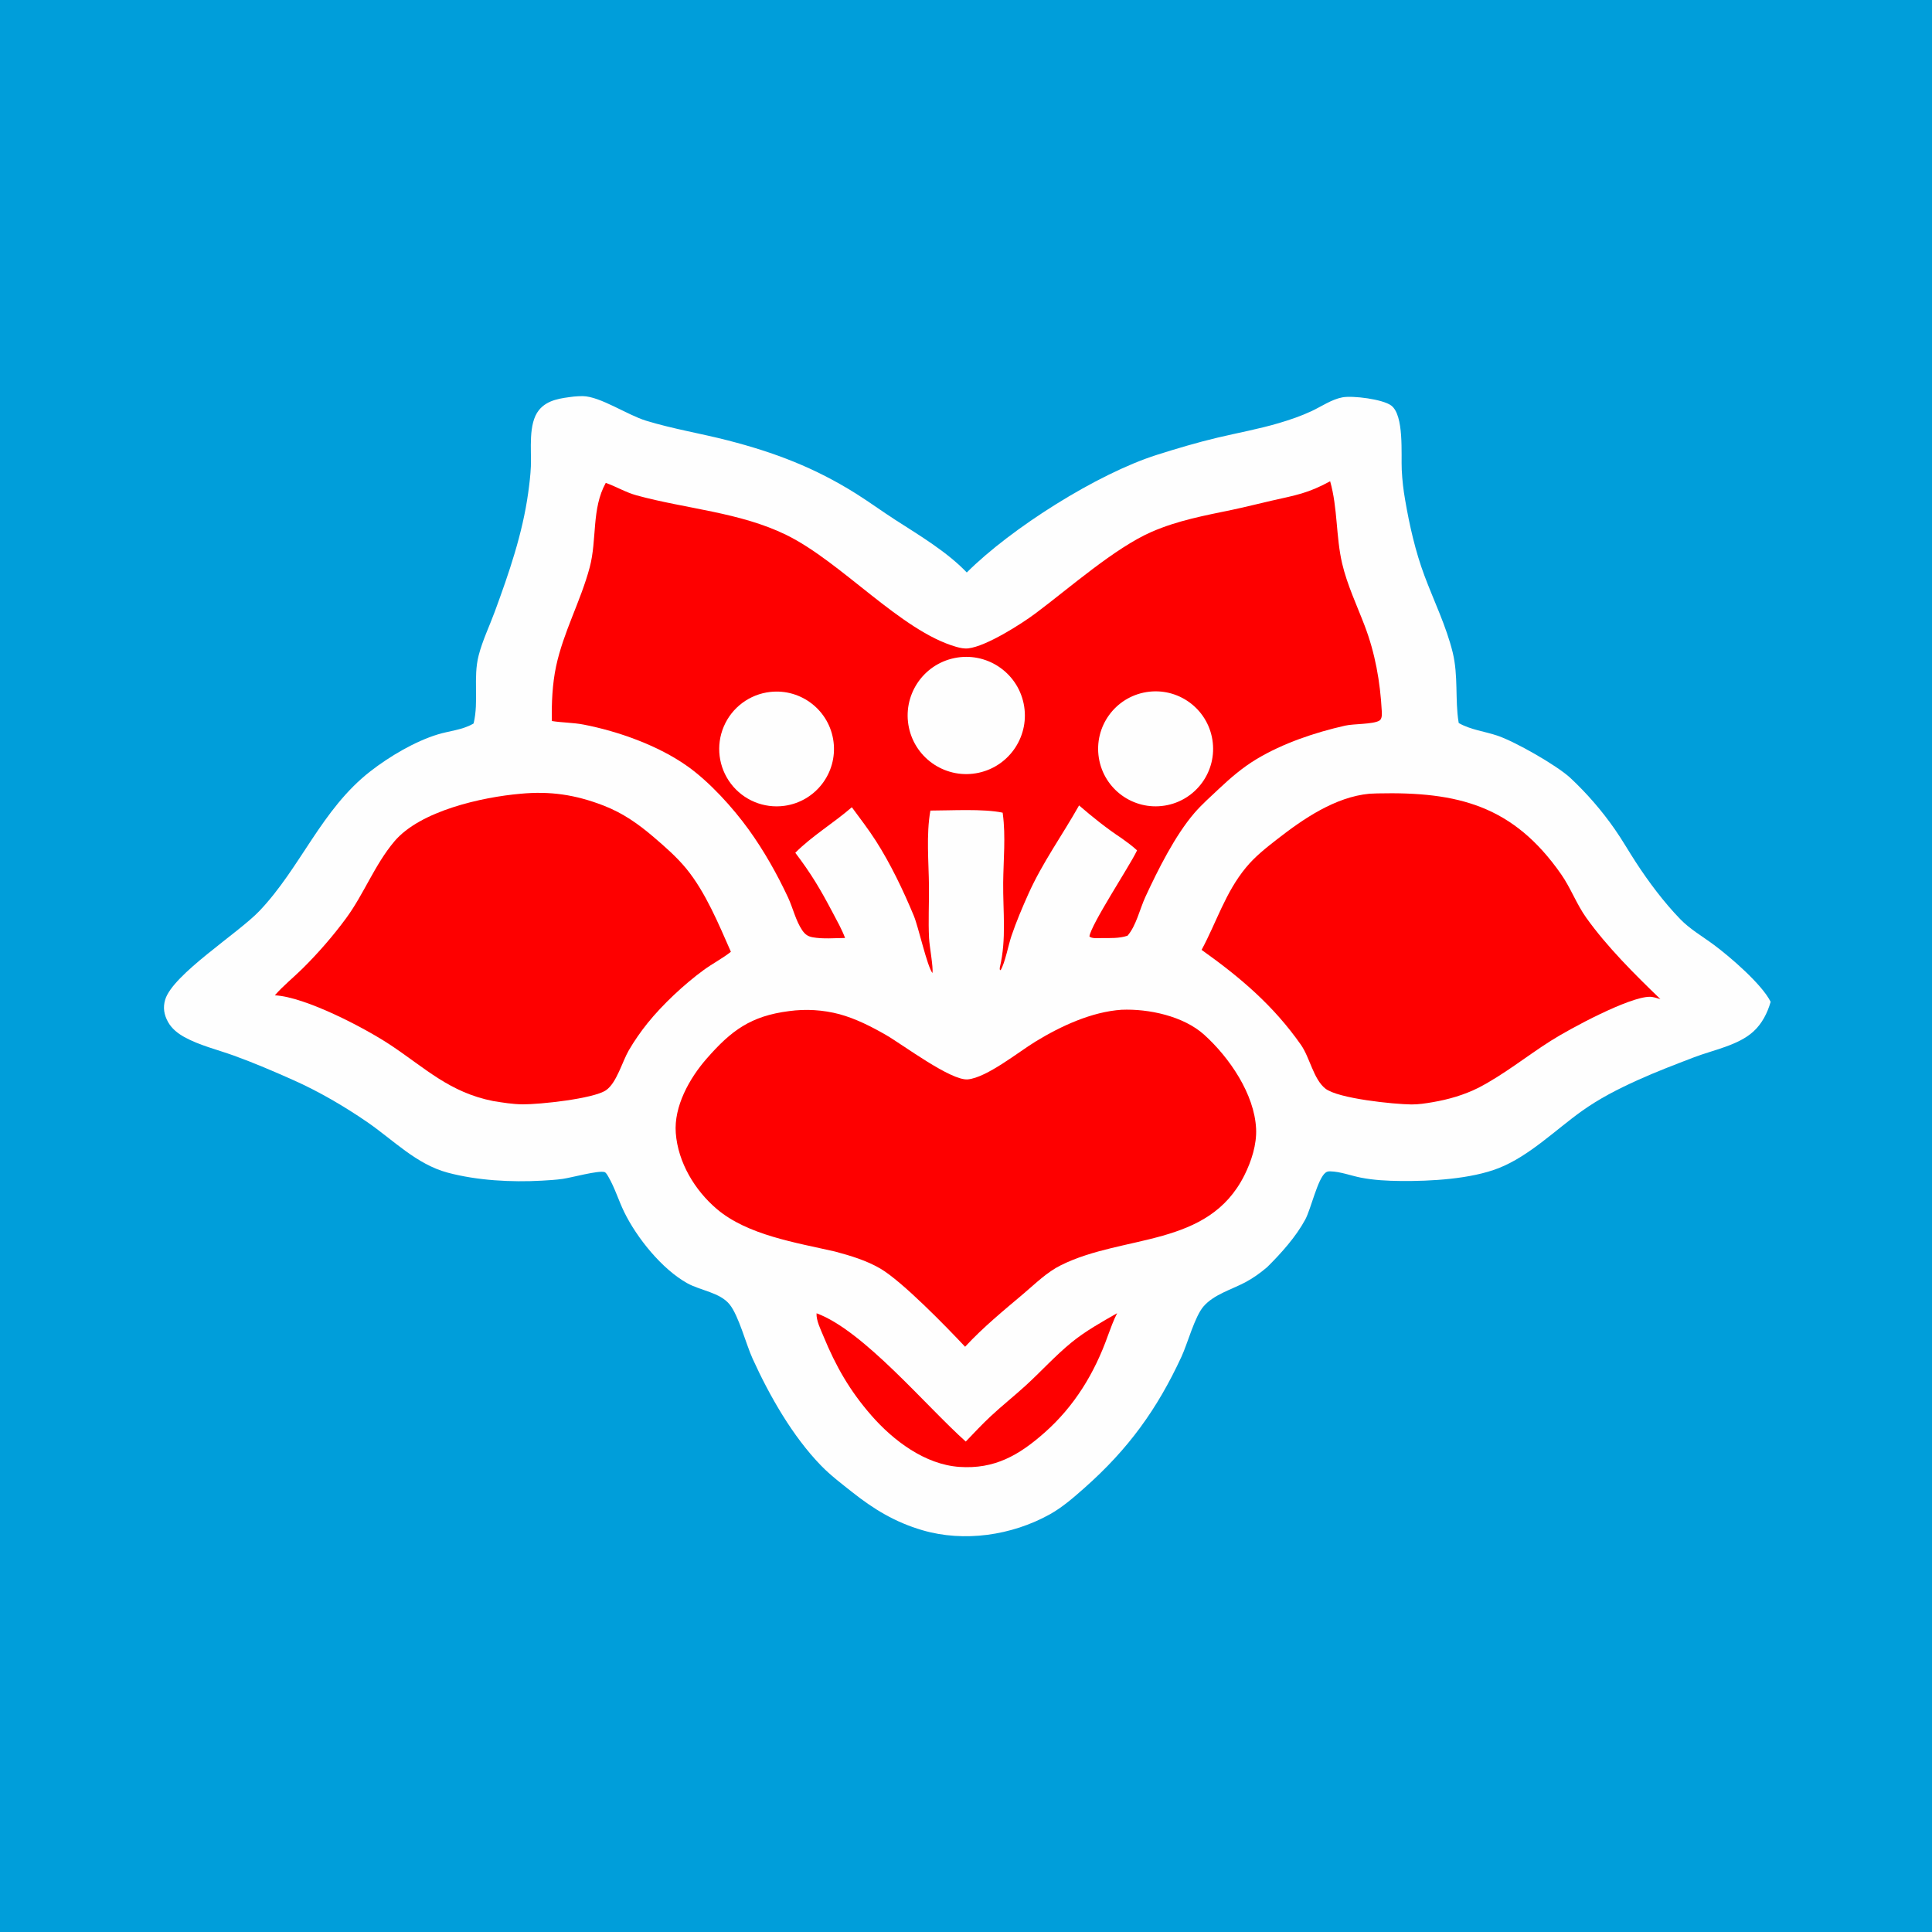
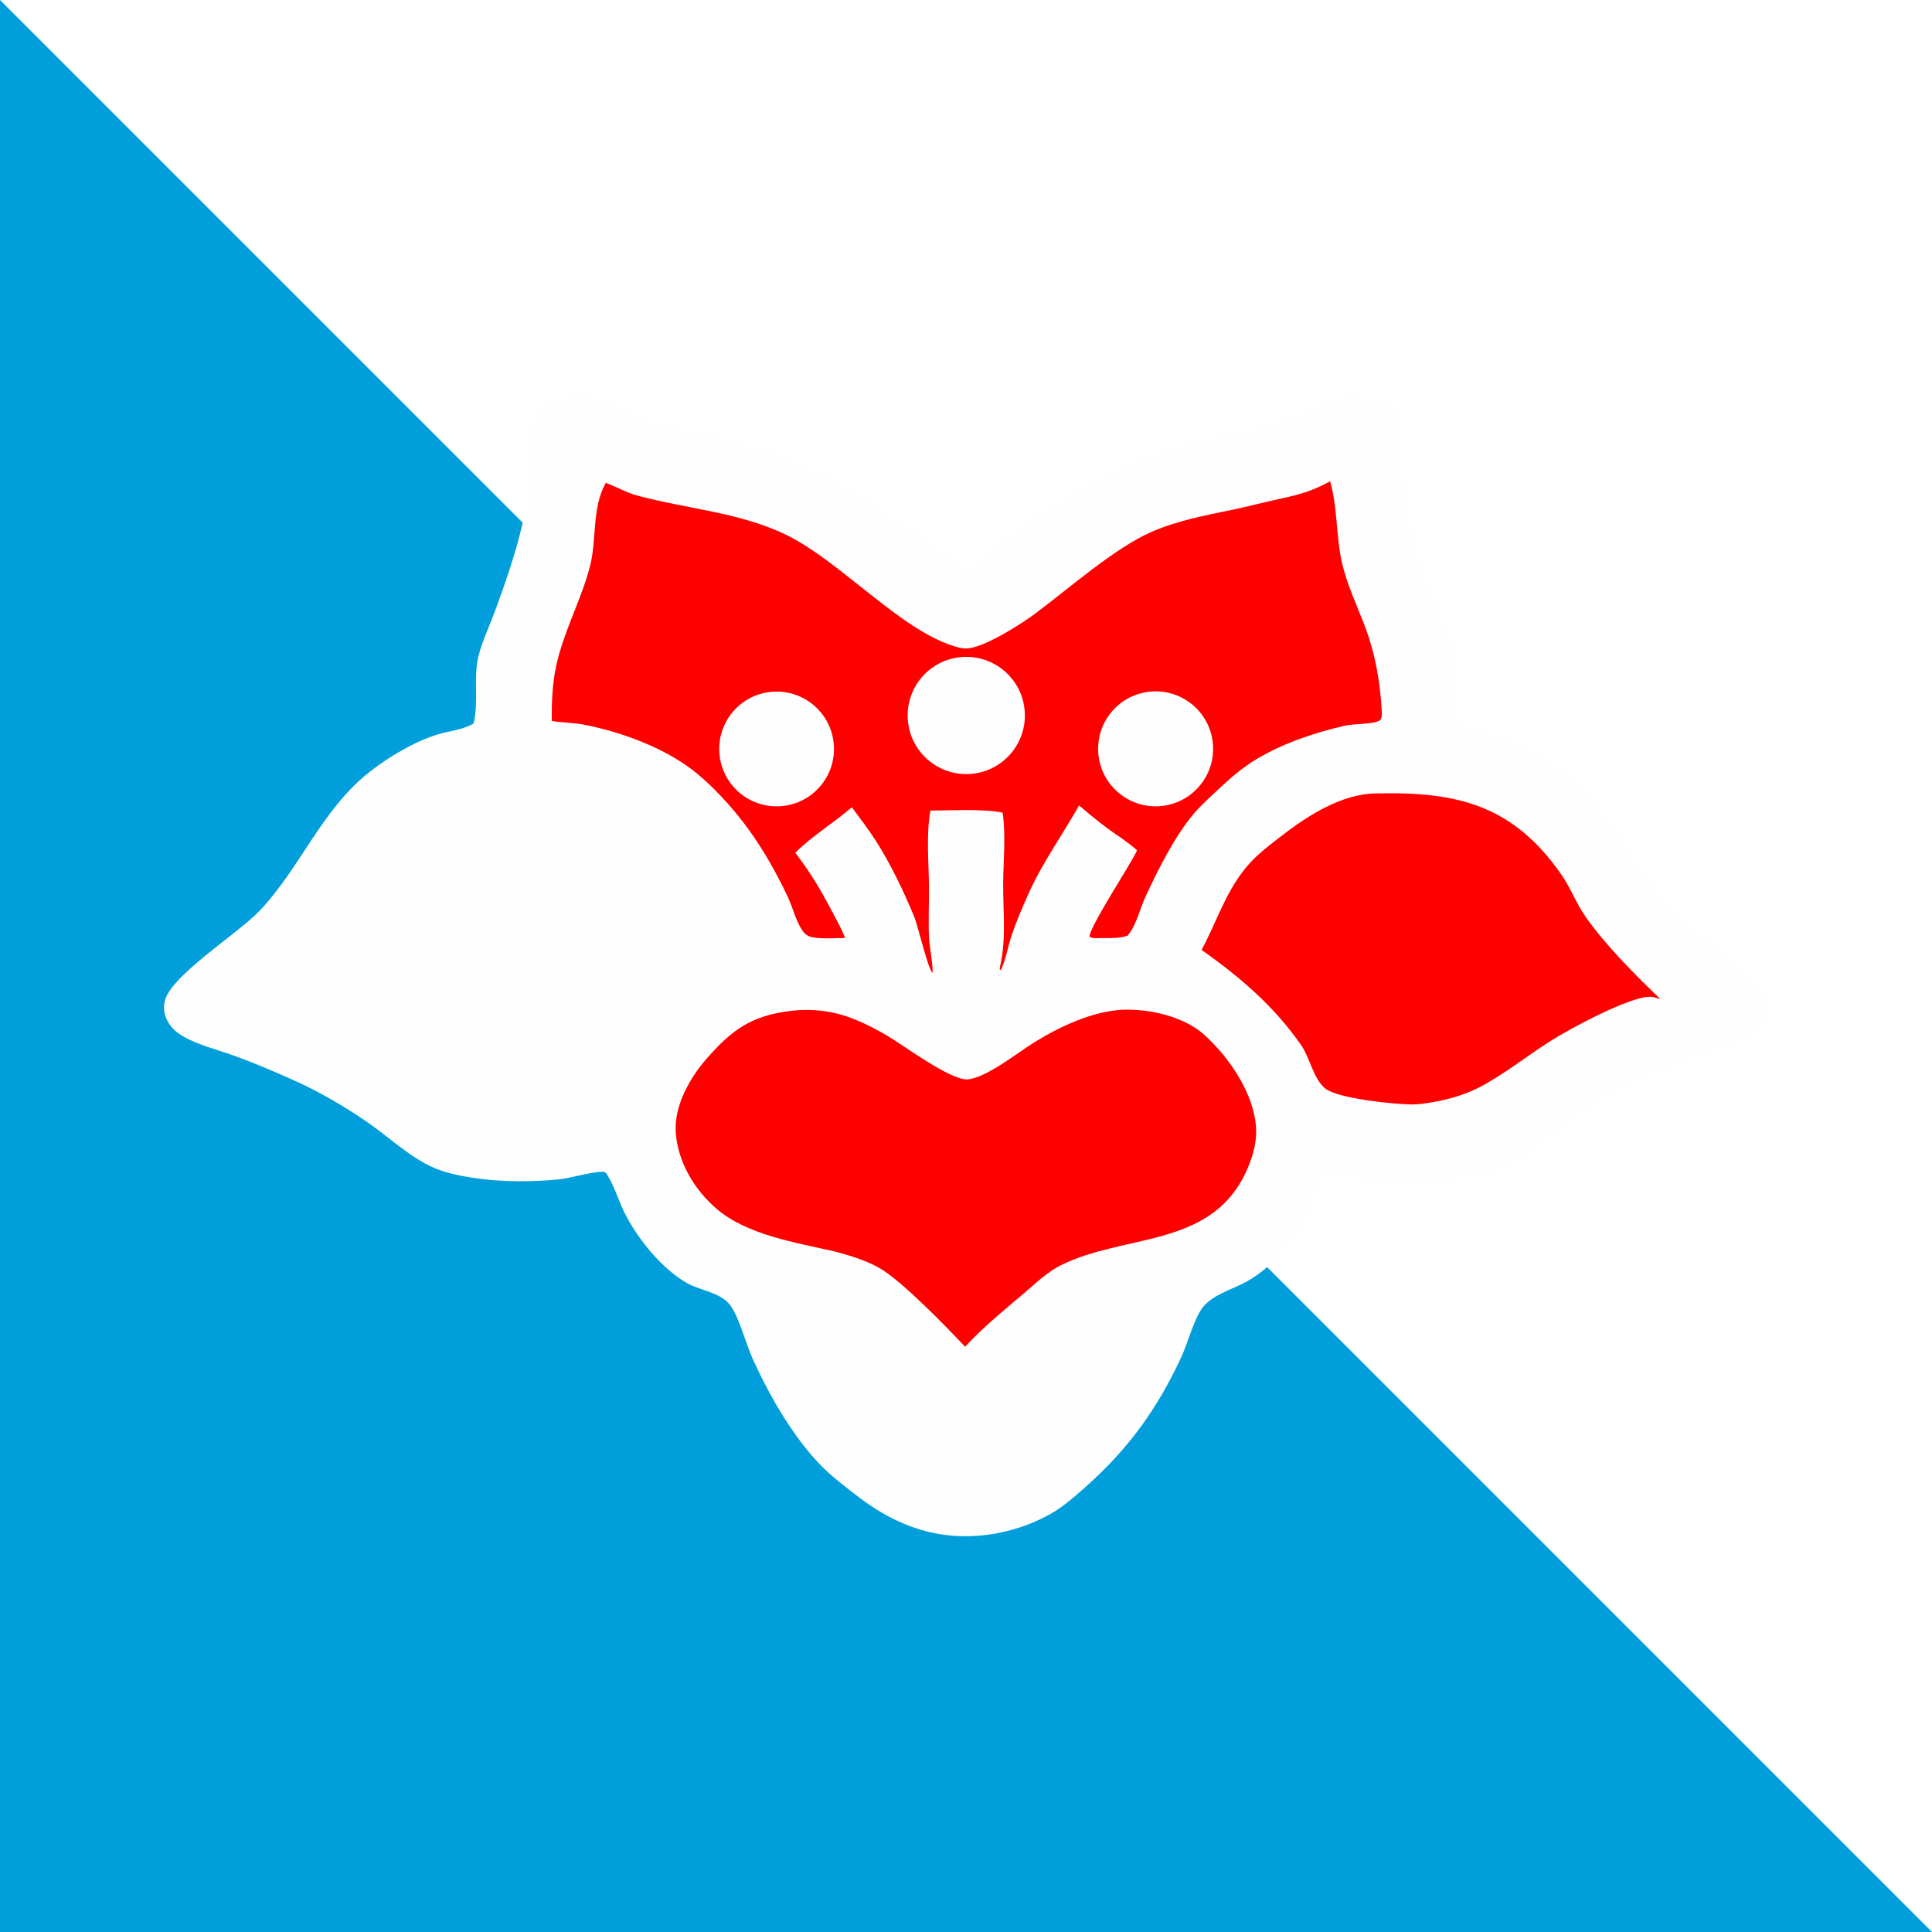
<svg xmlns="http://www.w3.org/2000/svg" version="1.1" style="display: block;" viewBox="0 0 2048 2048" width="512" height="512">
-   <path transform="translate(0,0)" fill="rgb(0,158,218)" d="M 0 0 L 2048 0 L 2048 2048 L 0 2048 L 0 0 z" />
+   <path transform="translate(0,0)" fill="rgb(0,158,218)" d="M 0 0 L 2048 2048 L 0 2048 L 0 0 z" />
  <path transform="translate(0,0)" fill="rgb(254,254,254)" d="M 608.208 420.383 C 611.388 420.129 614.607 419.855 617.801 419.915 C 636.444 420.265 664.896 439.872 684.964 446.002 C 713.436 454.697 742.514 459.396 771.234 466.767 C 821.112 479.569 863.617 495.785 907.298 523.203 C 921.464 532.095 935.018 542.031 949.096 551.102 C 974.614 567.545 1003.87 584.926 1024.83 606.854 C 1071.81 559.965 1163.02 502.22 1226.41 482.143 C 1247.43 475.482 1269.11 469.027 1290.57 463.938 C 1312.29 458.787 1334.21 454.845 1355.65 448.503 C 1367.35 445.042 1379.08 441.043 1390.14 435.887 C 1400.66 430.986 1411.42 423.419 1422.9 421.228 C 1433.91 419.124 1465.83 423.182 1474.75 429.886 C 1488.59 440.296 1485.12 481.654 1485.91 498.074 C 1486.43 508.758 1487.63 519.397 1489.5 529.931 C 1494.09 556.84 1500.38 584.559 1509.95 610.183 C 1519.91 636.845 1533.17 663.984 1539.92 691.621 C 1545.99 716.469 1542.33 741.939 1546.11 765.198 C 1546.18 765.616 1546.26 766.031 1546.33 766.448 C 1558.88 773.633 1573.65 775.225 1587.2 779.776 C 1605.91 786.056 1649.87 811.086 1664.45 824.449 C 1682.12 840.955 1697.99 859.279 1711.81 879.117 C 1719.73 890.467 1726.58 902.532 1734.14 914.125 C 1747.74 934.99 1763.65 956.22 1780.95 974.148 C 1791.46 985.043 1804.73 992.597 1816.8 1001.57 C 1833.85 1014.23 1867.78 1043.37 1876.96 1061.99 C 1873.53 1073.83 1867.93 1084.95 1858.75 1093.39 C 1842.69 1108.16 1815.88 1113.05 1795.75 1120.77 C 1775.69 1128.47 1755.23 1136.24 1735.67 1145.12 C 1714.84 1154.58 1695.21 1164.58 1676.57 1177.93 C 1648.66 1197.92 1620.97 1225.5 1588.75 1238.22 C 1559.2 1249.89 1516.32 1252.23 1484.67 1251.9 C 1470.42 1251.75 1456.41 1251.06 1442.39 1248.31 C 1432.17 1246.3 1420.64 1241.89 1410.32 1241.7 C 1408.16 1241.66 1406.88 1241.74 1405.12 1243.07 C 1396.76 1249.39 1389.71 1281.49 1383.64 1292.74 C 1373.78 1311.03 1358.02 1328.61 1343.25 1343.21 C 1335.92 1349.45 1328.41 1354.87 1319.87 1359.39 C 1305.39 1367.05 1286.74 1372.19 1275.77 1384.88 C 1266.44 1395.66 1258.91 1424.13 1252.47 1438.04 C 1226.6 1494 1195.82 1536.32 1149.67 1577.17 C 1138.12 1587.38 1126.21 1597.86 1112.68 1605.36 C 1072.43 1627.67 1022 1635.07 977.673 1622.06 C 948.886 1613.62 926.234 1599.88 902.969 1581.4 C 891.867 1572.59 880.336 1563.86 870.435 1553.68 C 840.174 1522.58 815.742 1479.68 797.86 1440.38 C 790.753 1424.76 783.176 1395.05 773.538 1382.9 C 763.384 1370.09 742.43 1368.03 728.605 1360.32 C 701.612 1345.28 675.055 1312.21 661.663 1284.77 C 655.764 1272.68 651.76 1259.21 645.022 1247.63 C 644.161 1246.15 642.55 1242.96 640.797 1242.44 C 634.202 1240.49 605.618 1248.39 596.424 1249.68 C 589.158 1250.69 581.744 1251.15 574.418 1251.55 C 542.122 1253.34 506.073 1251.45 474.721 1243.1 C 441.38 1234.22 416.973 1208.49 389.324 1189.48 C 365.051 1172.78 337.83 1156.89 310.884 1144.91 C 290.229 1135.72 269.141 1126.65 247.886 1118.97 C 230.668 1112.75 211.487 1108.19 195.432 1099.33 C 188.491 1095.5 182.005 1090.37 178.112 1083.33 C 173.88 1075.68 172.573 1068.1 175.106 1059.67 C 183.148 1032.9 252.455 989.298 274.897 965.749 C 318.839 919.641 340.726 857.949 392.71 817.537 C 412.841 801.888 439.637 785.984 464.063 778.512 C 476.251 774.784 489.81 773.819 501.016 767.48 C 501.36 767.286 501.699 767.083 502.04 766.884 C 507.787 743.204 501.325 718.424 507.372 694.865 C 511.461 678.934 518.817 663.794 524.486 648.379 C 539.567 607.367 553.924 565.779 559.918 522.326 C 561.197 513.054 562.345 503.712 562.746 494.358 C 563.492 476.928 559.618 449.171 571.318 434.704 C 580.371 423.509 594.917 422.084 608.208 420.383 z" />
  <path transform="translate(0,0)" fill="rgb(254,0,0)" d="M 1410.01 510.171 C 1418.08 538.515 1416.05 568.859 1422.75 597.404 C 1428.07 620.038 1438.35 641.64 1446.61 663.305 C 1457.69 692.341 1463.06 722.614 1464.72 753.599 C 1464.89 756.77 1465.28 762.123 1462.11 763.933 C 1455.17 767.906 1435.21 767.111 1425.96 769.2 C 1393.98 776.416 1360.08 787.809 1331.98 804.7 C 1317.1 813.642 1304.53 824.51 1291.94 836.338 C 1283.2 844.55 1273.97 852.719 1266.13 861.805 C 1245.65 885.562 1227.4 922.142 1214.16 950.744 C 1208.29 963.436 1204.4 981.41 1195.23 991.897 C 1186.53 994.858 1176.75 994.373 1167.65 994.408 C 1164.12 994.422 1157.37 995.179 1154.83 992.667 C 1156.42 980.172 1196.94 918.723 1204.61 902.871 L 1205.32 901.394 C 1200.15 896.652 1194.65 892.63 1188.94 888.564 C 1172.97 878.015 1158.34 866.267 1143.86 853.78 C 1126.09 885.429 1105.08 914.265 1090.11 947.653 C 1083.6 962.159 1077.36 976.923 1072.23 991.971 C 1068.93 1001.66 1065.37 1020.89 1060.69 1028.43 L 1059.9 1028.07 C 1059.75 1026.21 1059.61 1026.62 1059.95 1025.17 C 1067 995.147 1063.12 966.071 1063.41 935.7 C 1063.64 912.109 1066.2 886.246 1063.04 862.885 L 1062.85 861.477 C 1042.53 857.123 1007.87 859.23 986.256 859.239 C 981.675 884.854 984.519 913.865 984.748 939.876 C 984.908 958.06 983.923 976.22 984.831 994.396 C 985.278 1003.35 989.373 1024.77 988.476 1031.54 C 982.603 1023.97 973.773 983.063 968.655 970.72 C 957.601 944.061 943.926 915.502 928.38 891.232 C 920.559 879.023 911.568 867.394 902.986 855.705 C 883.649 872.512 861.097 885.872 843.042 903.961 C 860.121 926.482 869.638 942.667 882.726 967.478 C 887.362 976.267 892.327 984.977 895.819 994.296 C 884.74 994.391 872.329 995.545 861.424 993.551 C 856.244 992.604 853.33 990.427 850.401 986.138 C 843.528 976.075 840.554 962.486 835.39 951.417 C 823.803 926.585 809.745 901.677 793.689 879.433 C 776.847 856.099 752.274 828.978 728.752 812.276 C 697.834 790.321 655.729 775.294 618.653 768.091 C 607.667 765.957 596.119 766.109 584.994 764.312 C 584.594 745.482 585.536 724.856 589.452 706.461 C 597.253 669.811 615.484 637.469 625.086 601.511 C 632.996 571.891 626.941 539.201 642.133 511.886 C 653.223 515.752 663.278 521.947 674.796 525.103 C 727.165 539.448 784.361 542.976 833.472 567.023 C 891.996 595.68 955.008 668.87 1013.56 685.65 C 1017.77 686.854 1022.13 687.816 1026.52 687.29 C 1045.63 685.003 1082.25 661.717 1097.63 650.243 C 1133.32 623.612 1181.76 580.747 1220.96 563.707 C 1248.71 551.643 1277.04 546.491 1306.44 540.365 C 1320.37 537.46 1334.13 533.869 1348.01 530.724 C 1373.77 524.885 1386.58 522.942 1410.01 510.171 z" />
  <path transform="translate(0,0)" fill="rgb(254,254,254)" d="M 1011.72 697.585 C 1045.19 690.681 1077.95 712.1 1085.05 745.528 C 1092.15 778.955 1070.92 811.84 1037.54 819.133 C 1003.88 826.487 970.66 805.044 963.502 771.341 C 956.345 737.638 977.98 704.546 1011.72 697.585 z" />
  <path transform="translate(0,0)" fill="rgb(254,254,254)" d="M 1215.29 733.642 C 1248.53 728.271 1279.83 750.88 1285.17 784.128 C 1290.52 817.376 1267.89 848.657 1234.63 853.977 C 1201.42 859.291 1170.18 836.687 1164.84 803.476 C 1159.5 770.264 1182.08 739.007 1215.29 733.642 z" />
  <path transform="translate(0,0)" fill="rgb(254,254,254)" d="M 816.413 733.489 C 849.523 729.76 879.472 753.361 883.588 786.425 C 887.703 819.489 864.454 849.711 831.44 854.213 C 809.739 857.172 788.121 848.237 774.843 830.818 C 761.565 813.399 758.675 790.187 767.278 770.045 C 775.881 749.902 794.648 735.94 816.413 733.489 z" />
  <path transform="translate(0,0)" fill="rgb(254,0,0)" d="M 1188.88 1070.39 C 1217.66 1069.19 1254.59 1077.09 1276.55 1096.92 C 1303.08 1120.87 1329.8 1159.68 1331.52 1196.56 C 1332.3 1213.21 1326.5 1231.09 1319.12 1245.82 C 1280.65 1322.7 1191.49 1308.07 1124.83 1341.07 C 1109.71 1348.56 1097.94 1360.39 1085.2 1371.17 C 1063.53 1389.51 1042.37 1406.74 1023.04 1427.62 C 1003.1 1406.3 956.194 1358.21 933.224 1344.76 C 918.434 1336.11 901.68 1331.12 885.227 1326.7 C 844.129 1317.29 792.464 1309.31 759.919 1281.66 C 736.406 1261.68 718.735 1232.23 716.357 1201.1 C 714.195 1172.8 730.837 1143.13 748.823 1122.49 C 775.101 1092.34 795.834 1077 836.475 1071.81 C 854.302 1069.37 872.435 1070.48 889.832 1075.08 C 907.08 1079.78 923.816 1088.27 939.282 1097.18 C 956.839 1107.3 1008.18 1145.96 1026.03 1144.18 C 1046.2 1142.17 1079.43 1115.28 1097.59 1104.16 C 1124.53 1087.68 1157.17 1072.55 1188.88 1070.39 z" />
  <path transform="translate(0,0)" fill="rgb(254,0,0)" d="M 1451.61 841.387 C 1454.4 841.218 1457.2 841.102 1460 841.041 C 1545.63 839.112 1604.08 853.957 1654.87 926.74 C 1665.01 941.265 1671.14 958.306 1681.47 972.806 C 1703.29 1003.43 1732.97 1033 1760.09 1059.09 C 1756.57 1058.1 1752.45 1056.62 1748.78 1056.64 C 1726.76 1056.73 1664.4 1090.32 1643.83 1103.35 C 1618.09 1119.68 1594.62 1138.82 1567.44 1152.98 C 1551.87 1160.76 1535.63 1165.47 1518.52 1168.38 C 1511.18 1169.63 1503.57 1170.83 1496.1 1170.76 C 1477.59 1170.56 1418.27 1164.58 1404.89 1153.9 C 1392.25 1143.82 1388.52 1121.06 1379.04 1107.55 C 1349.77 1065.79 1314.87 1036.2 1273.74 1006.91 C 1289.74 977.255 1298.87 946.144 1320.79 919.598 C 1330.46 907.883 1341.89 898.919 1353.79 889.645 C 1381.65 867.922 1415.32 844.855 1451.61 841.387 z" />
-   <path transform="translate(0,0)" fill="rgb(254,0,0)" d="M 551.696 841.417 C 583.258 838.404 610.032 842.46 639.518 853.821 C 660.259 861.812 676.64 873.368 693.406 887.741 C 705.416 898.037 717.623 908.717 727.648 920.992 C 748.028 945.945 761.816 979.624 774.775 1008.92 C 765.788 1016.08 755.239 1021.45 745.929 1028.26 C 725.387 1043.27 702.368 1064.79 686.446 1084.57 C 679.165 1093.61 672.364 1103.42 666.529 1113.44 C 659.618 1125.32 653.642 1148.06 642.317 1155.73 C 628.907 1164.8 571.61 1170.81 554.057 1170.64 C 543.514 1170.55 533.166 1168.83 522.785 1167.16 C 476.819 1158.09 451.119 1132.54 414.377 1108.05 C 387.071 1089.85 323.609 1056.68 291.337 1055.08 C 300.084 1045.01 311.118 1036.19 320.645 1026.77 C 337.136 1010.45 353.122 992.087 366.866 973.394 C 385.87 947.543 397.12 916.782 417.986 891.985 C 445.352 859.465 510.966 844.981 551.696 841.417 z" />
-   <path transform="translate(0,0)" fill="rgb(254,0,0)" d="M 865.583 1392.13 C 915.178 1410.27 981.731 1490.61 1023.76 1528.11 C 1032.39 1519.13 1040.93 1509.91 1050.04 1501.42 C 1062.02 1490.23 1074.93 1480 1087.05 1468.95 C 1103.59 1453.88 1118.75 1436.93 1136.11 1422.83 C 1150.96 1410.77 1167.64 1401.52 1184.19 1392.05 C 1180.29 1399.69 1177.43 1407.72 1174.45 1415.75 C 1160.32 1455.49 1139.1 1490.52 1107.28 1518.66 C 1080.07 1542.71 1054.23 1557.56 1016.99 1554.98 C 980.502 1552.45 946.976 1527.1 923.684 1500.42 C 900.72 1474.11 886.049 1448.41 872.794 1416.21 C 869.964 1409.33 865.081 1399.64 865.583 1392.13 z" />
</svg>